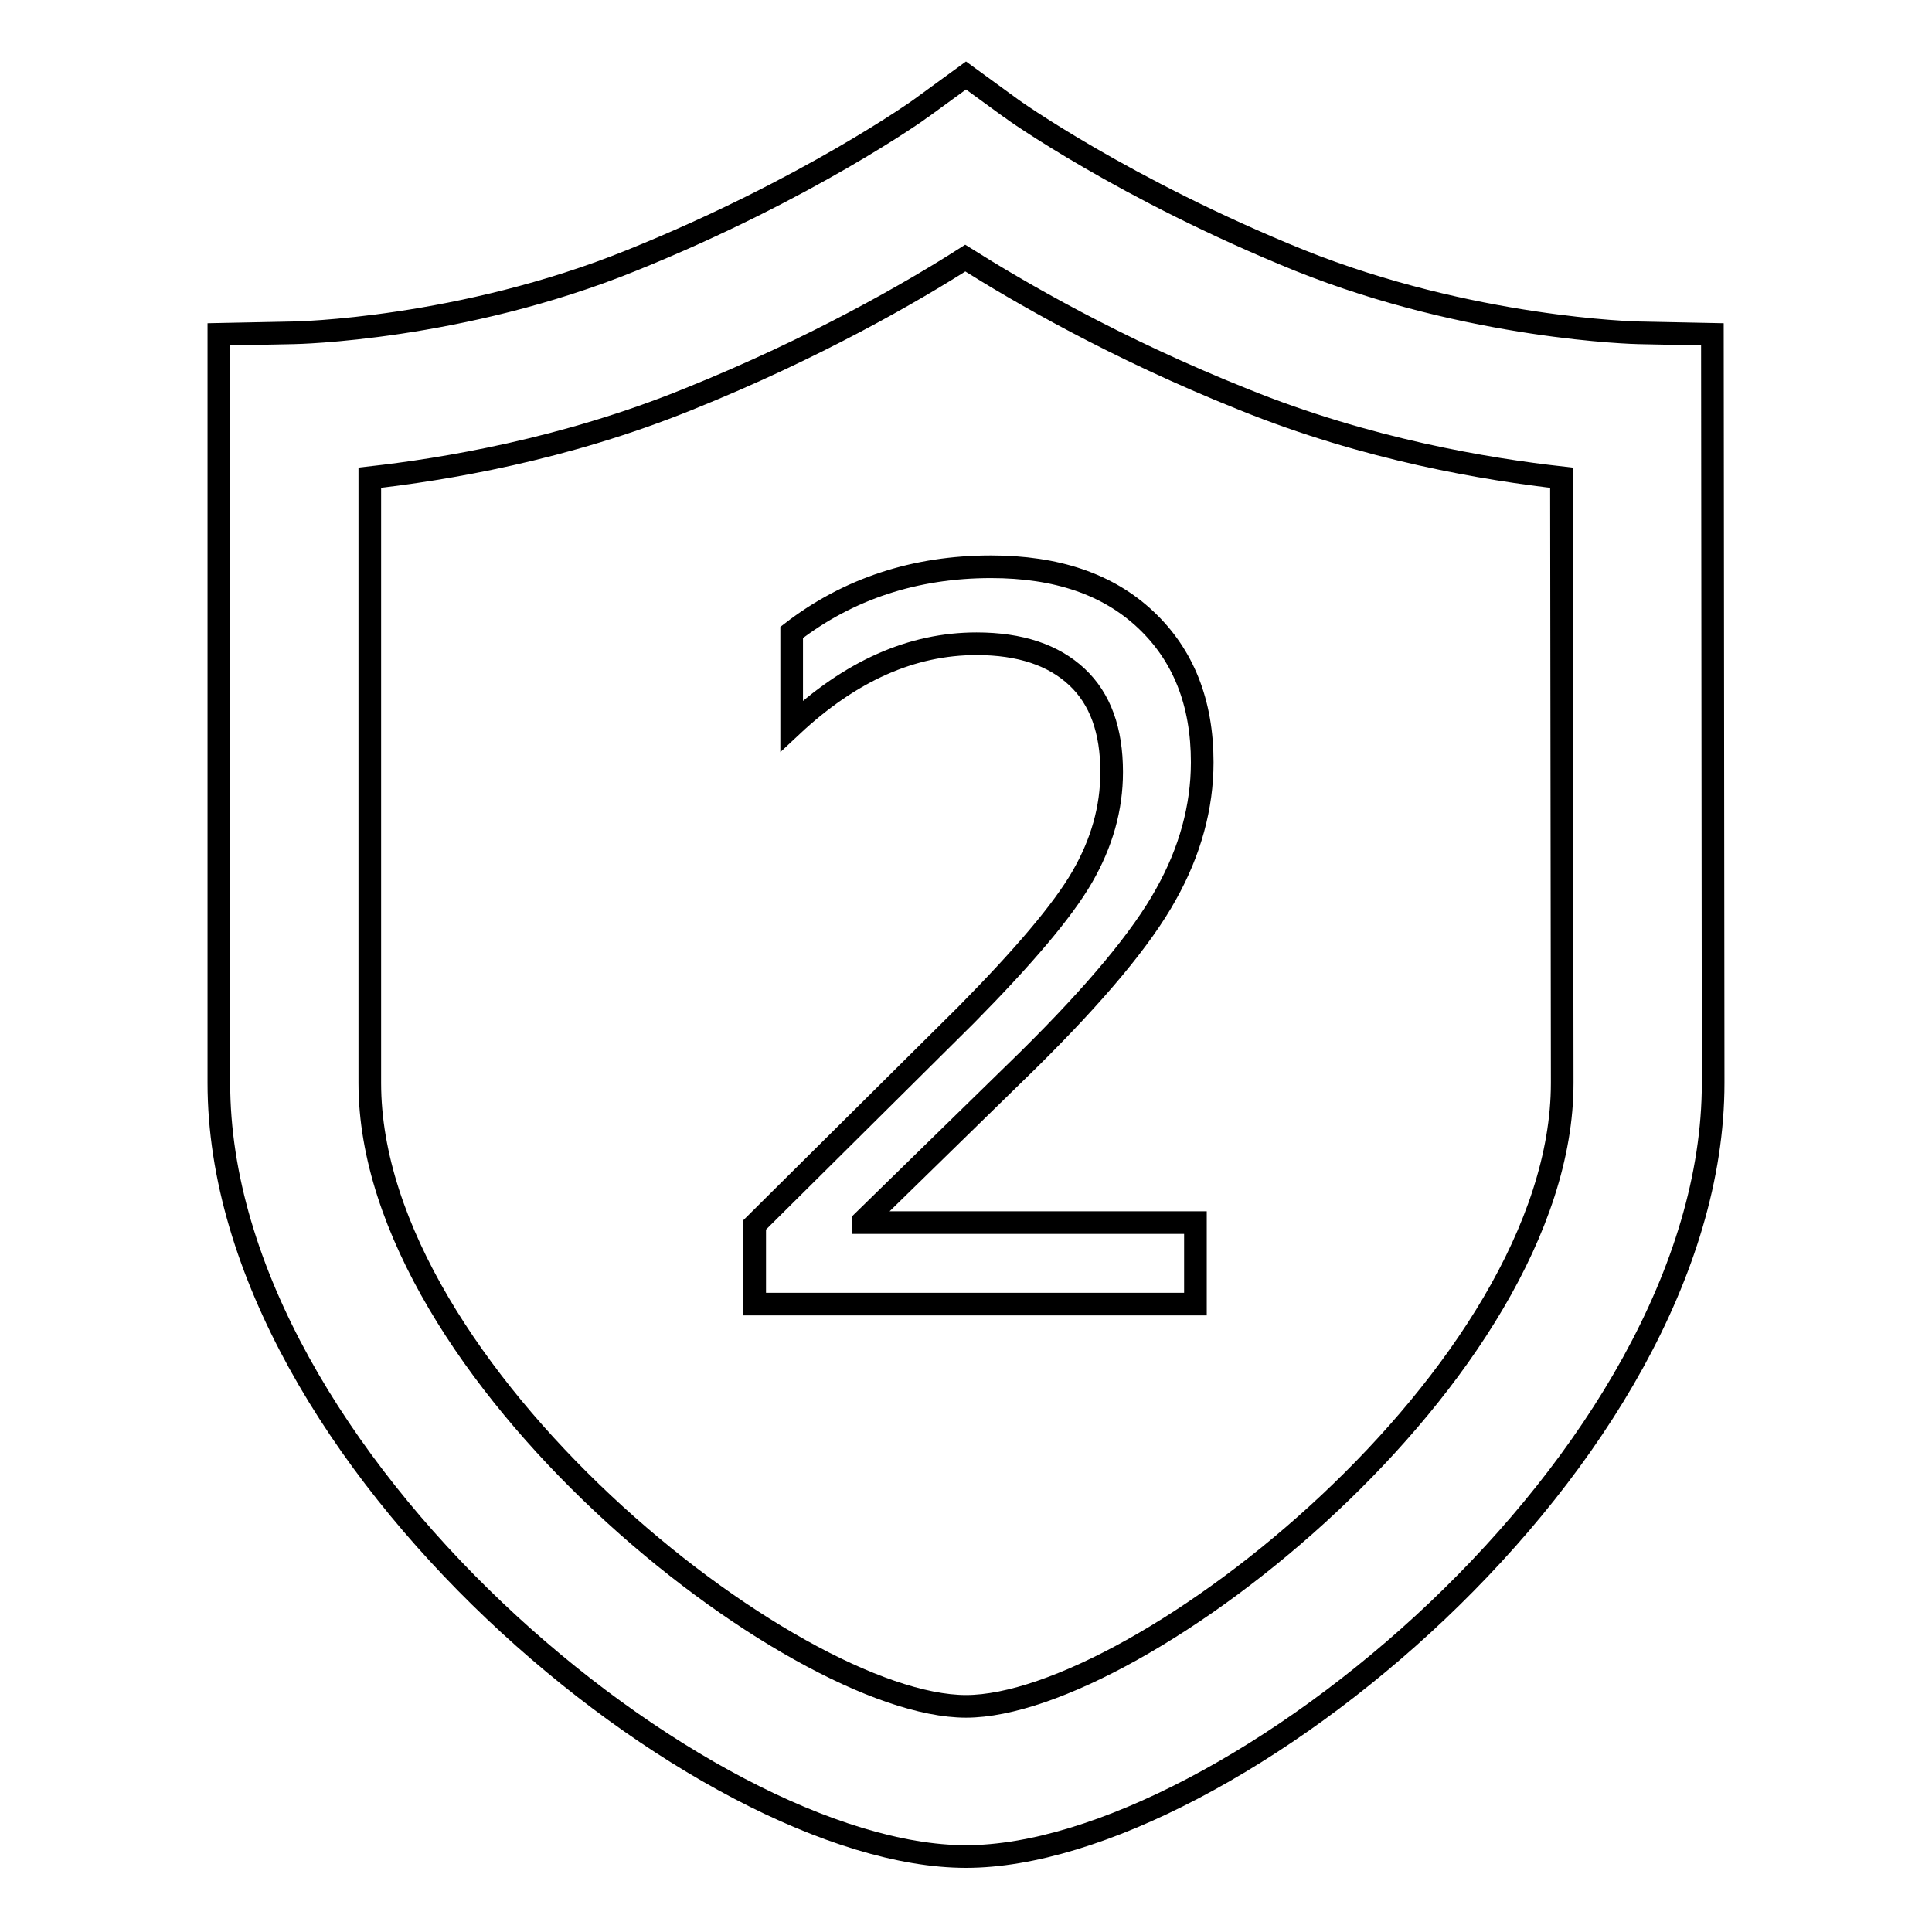
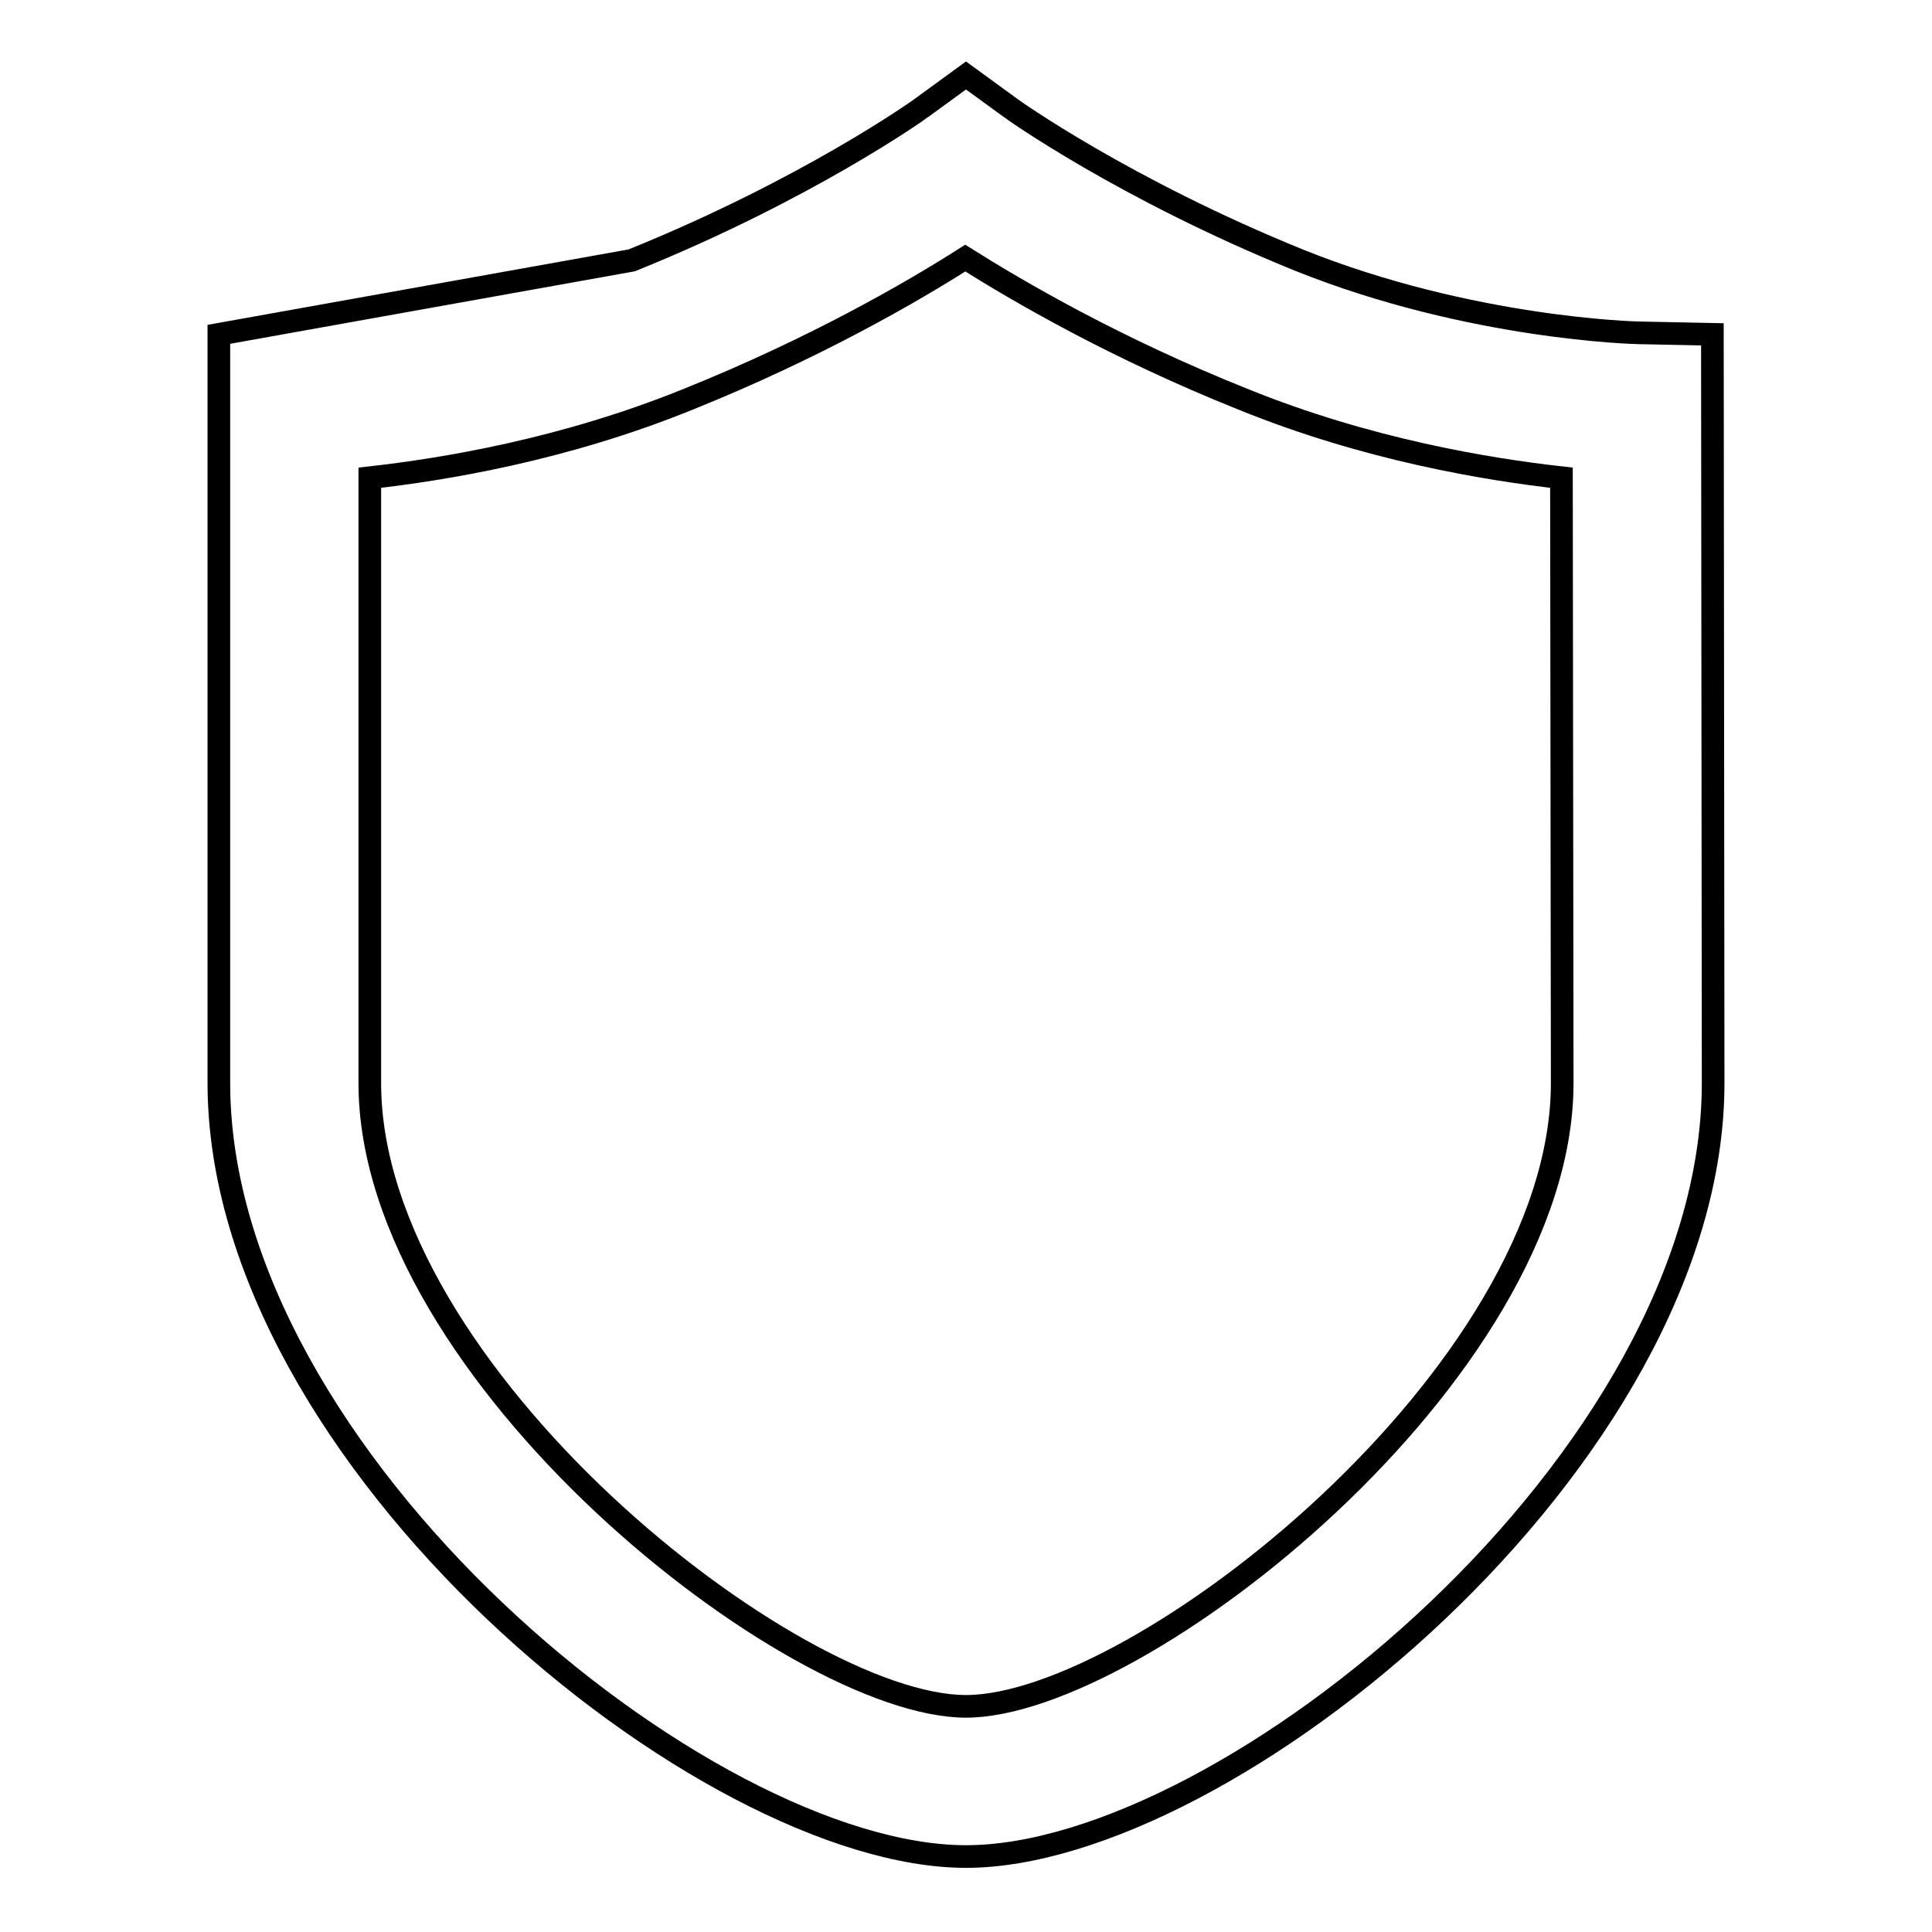
<svg xmlns="http://www.w3.org/2000/svg" version="1.1" x="0px" y="0px" viewBox="0 0 256 256" enable-background="new 0 0 256 256" xml:space="preserve">
  <g>
    <g>
-       <path stroke-width="3" fill-opacity="0" stroke="#000000" d="M226.9,44.3l-9.8-0.2c-0.2,0-22.2-0.5-44.9-9.6C149,25.1,134,14.4,133.9,14.3L128,10l-5.9,4.3C122,14.4,107,25.1,83.7,34.5c-22.7,9.2-44.6,9.6-44.8,9.6L29,44.3v99.2C29,193.3,93.4,246,128,246c34.6,0,99-52.7,99-102.5L226.9,44.3z M207,143.5c0,38.5-56.1,82.6-79,82.6c-22.9,0-79-44.1-79-82.6V63.3c9.8-1.1,25.7-3.7,42.2-10.4c16.9-6.8,29.8-14.3,36.7-18.7c7,4.4,19.8,11.9,36.8,18.7c16.5,6.7,32.4,9.3,42.2,10.4L207,143.5L207,143.5z" />
-       <path stroke-width="3" fill-opacity="0" stroke="#000000" d="M136.3,140.4c8.9-8.8,15-16.1,18.2-21.9c3.2-5.7,4.8-11.6,4.8-17.5c0-7.9-2.5-14.2-7.5-18.9c-5-4.7-11.8-7-20.5-7c-10,0-18.9,2.9-26.4,8.7v12.4c7.8-7.3,15.9-10.9,24.5-10.9c5.8,0,10.2,1.5,13.3,4.4c3.1,2.9,4.6,7.1,4.6,12.6c0,4.8-1.3,9.4-3.9,13.9s-7.8,10.6-15.4,18.3L100,162.3v10.5h58.4v-10.8h-44v-0.2L136.3,140.4z" />
+       <path stroke-width="3" fill-opacity="0" stroke="#000000" d="M226.9,44.3l-9.8-0.2c-0.2,0-22.2-0.5-44.9-9.6C149,25.1,134,14.4,133.9,14.3L128,10l-5.9,4.3C122,14.4,107,25.1,83.7,34.5L29,44.3v99.2C29,193.3,93.4,246,128,246c34.6,0,99-52.7,99-102.5L226.9,44.3z M207,143.5c0,38.5-56.1,82.6-79,82.6c-22.9,0-79-44.1-79-82.6V63.3c9.8-1.1,25.7-3.7,42.2-10.4c16.9-6.8,29.8-14.3,36.7-18.7c7,4.4,19.8,11.9,36.8,18.7c16.5,6.7,32.4,9.3,42.2,10.4L207,143.5L207,143.5z" />
    </g>
  </g>
</svg>